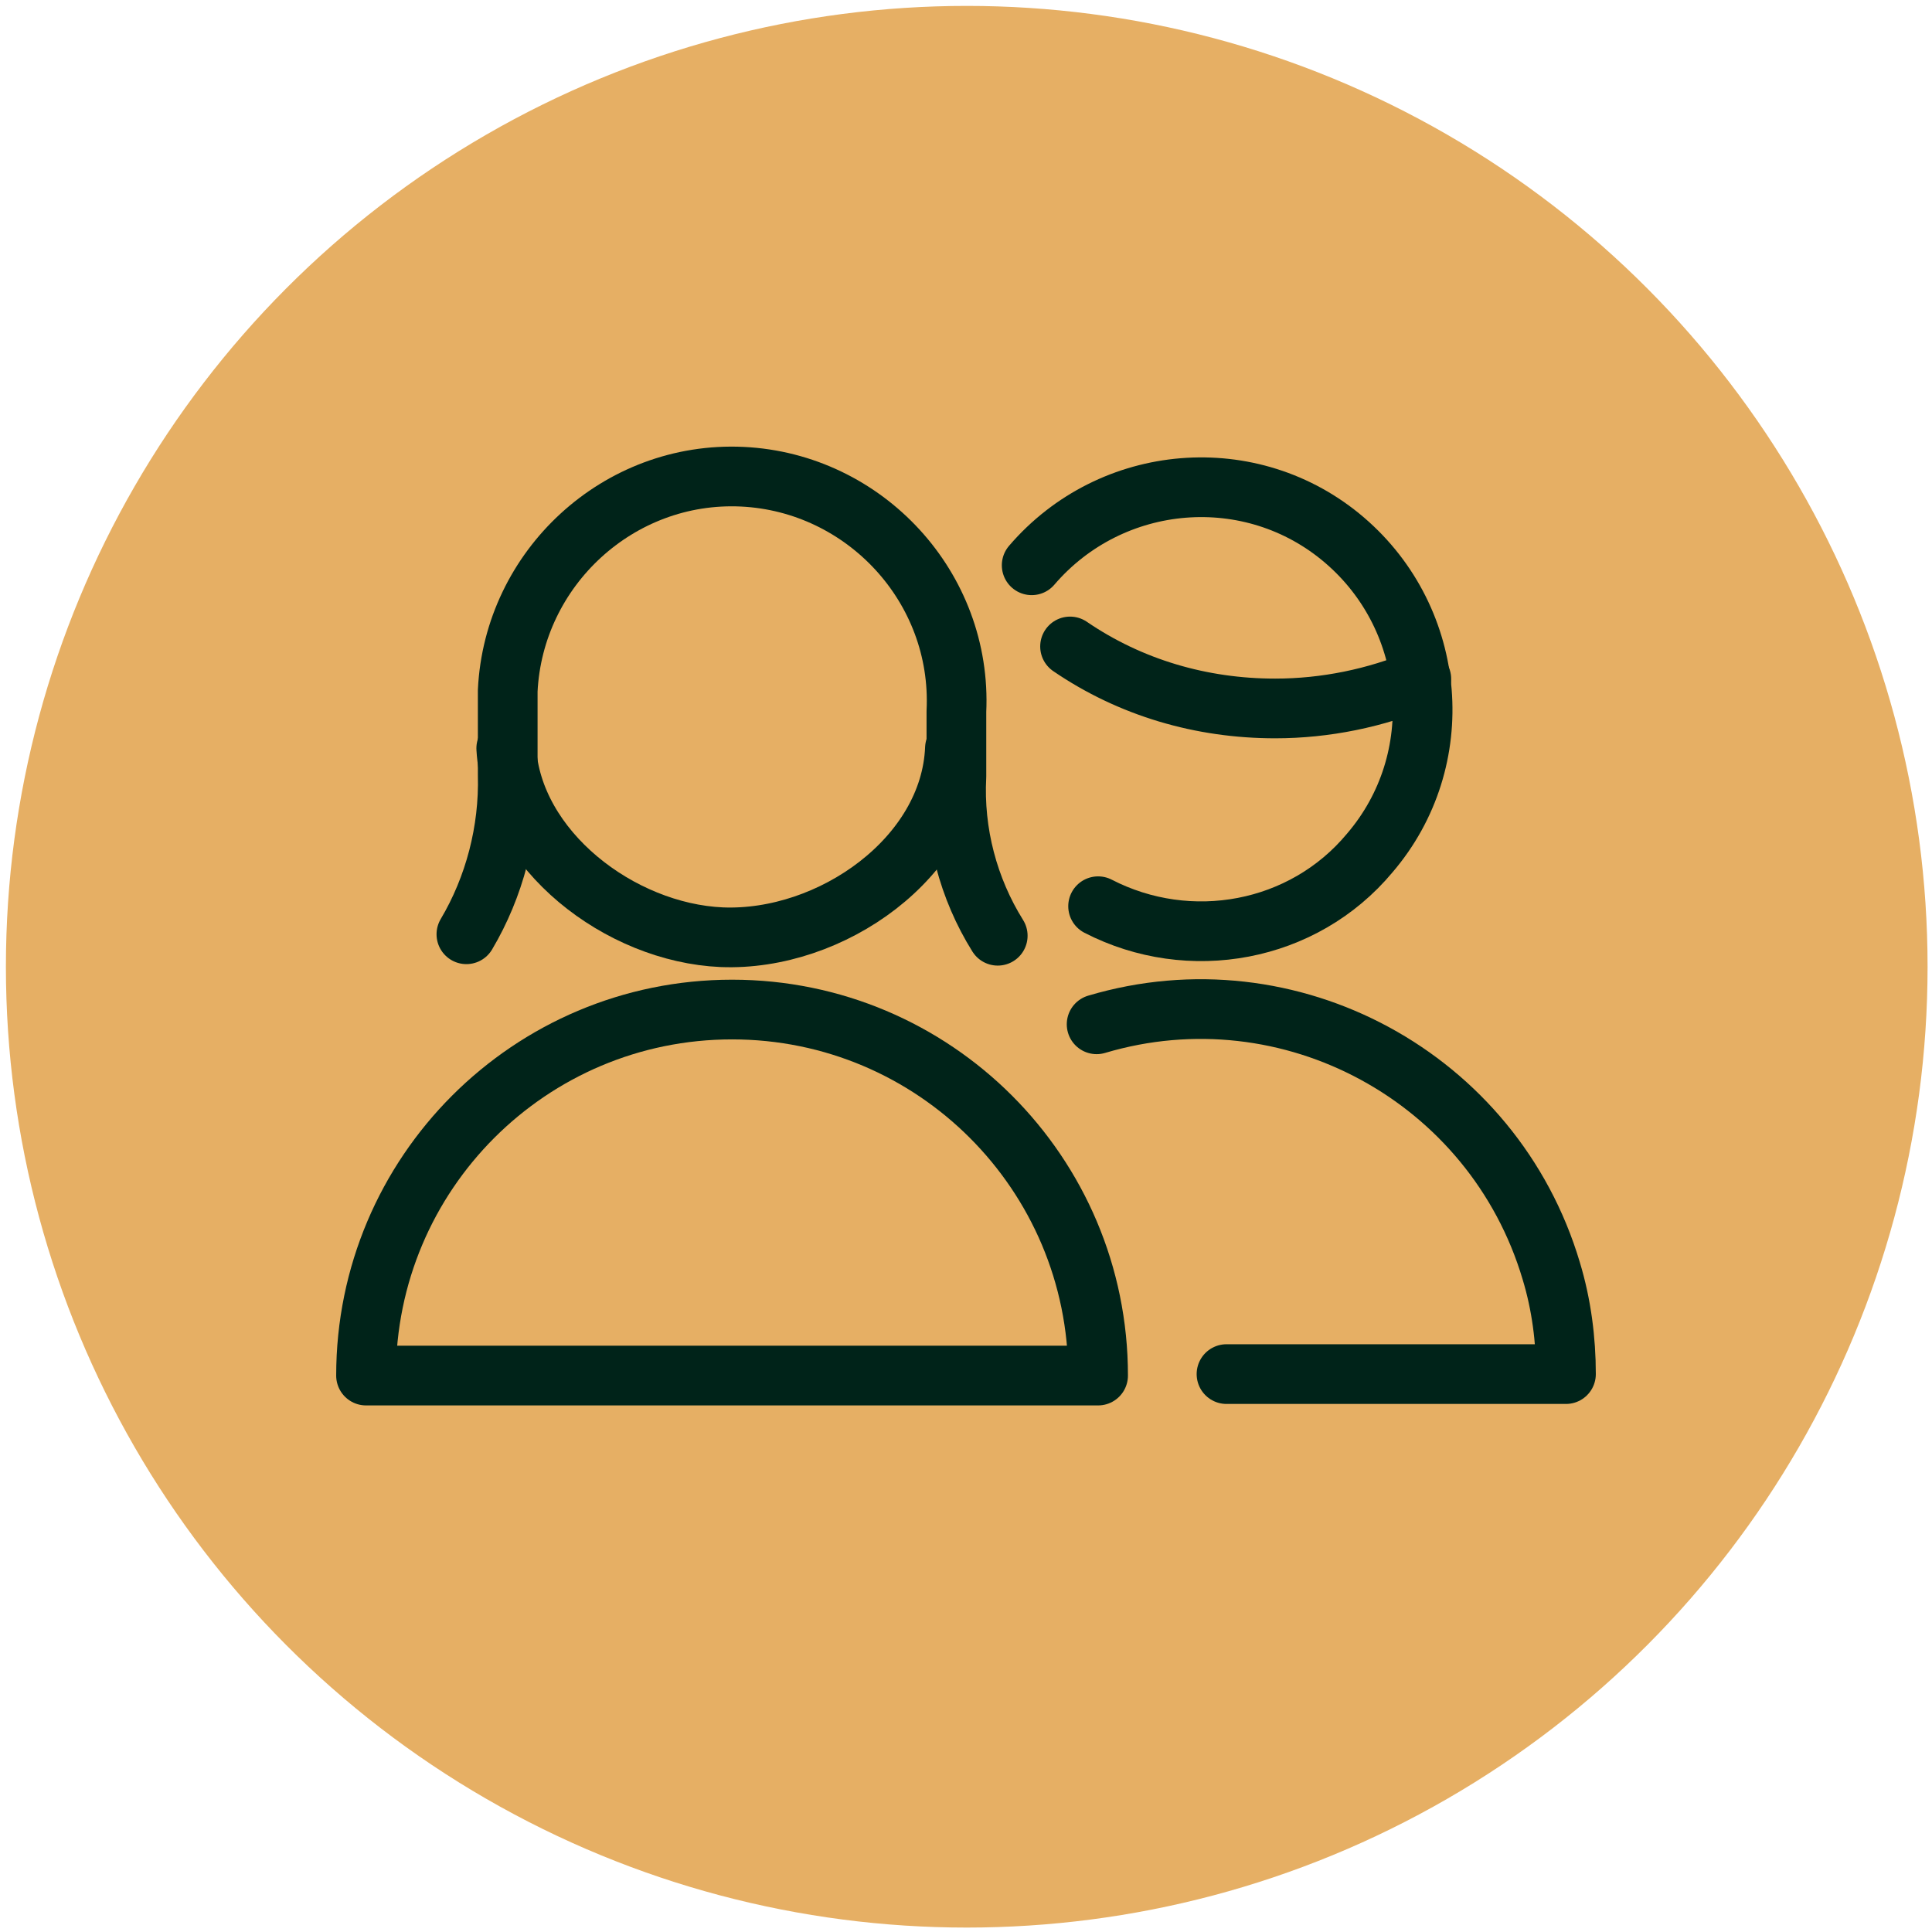
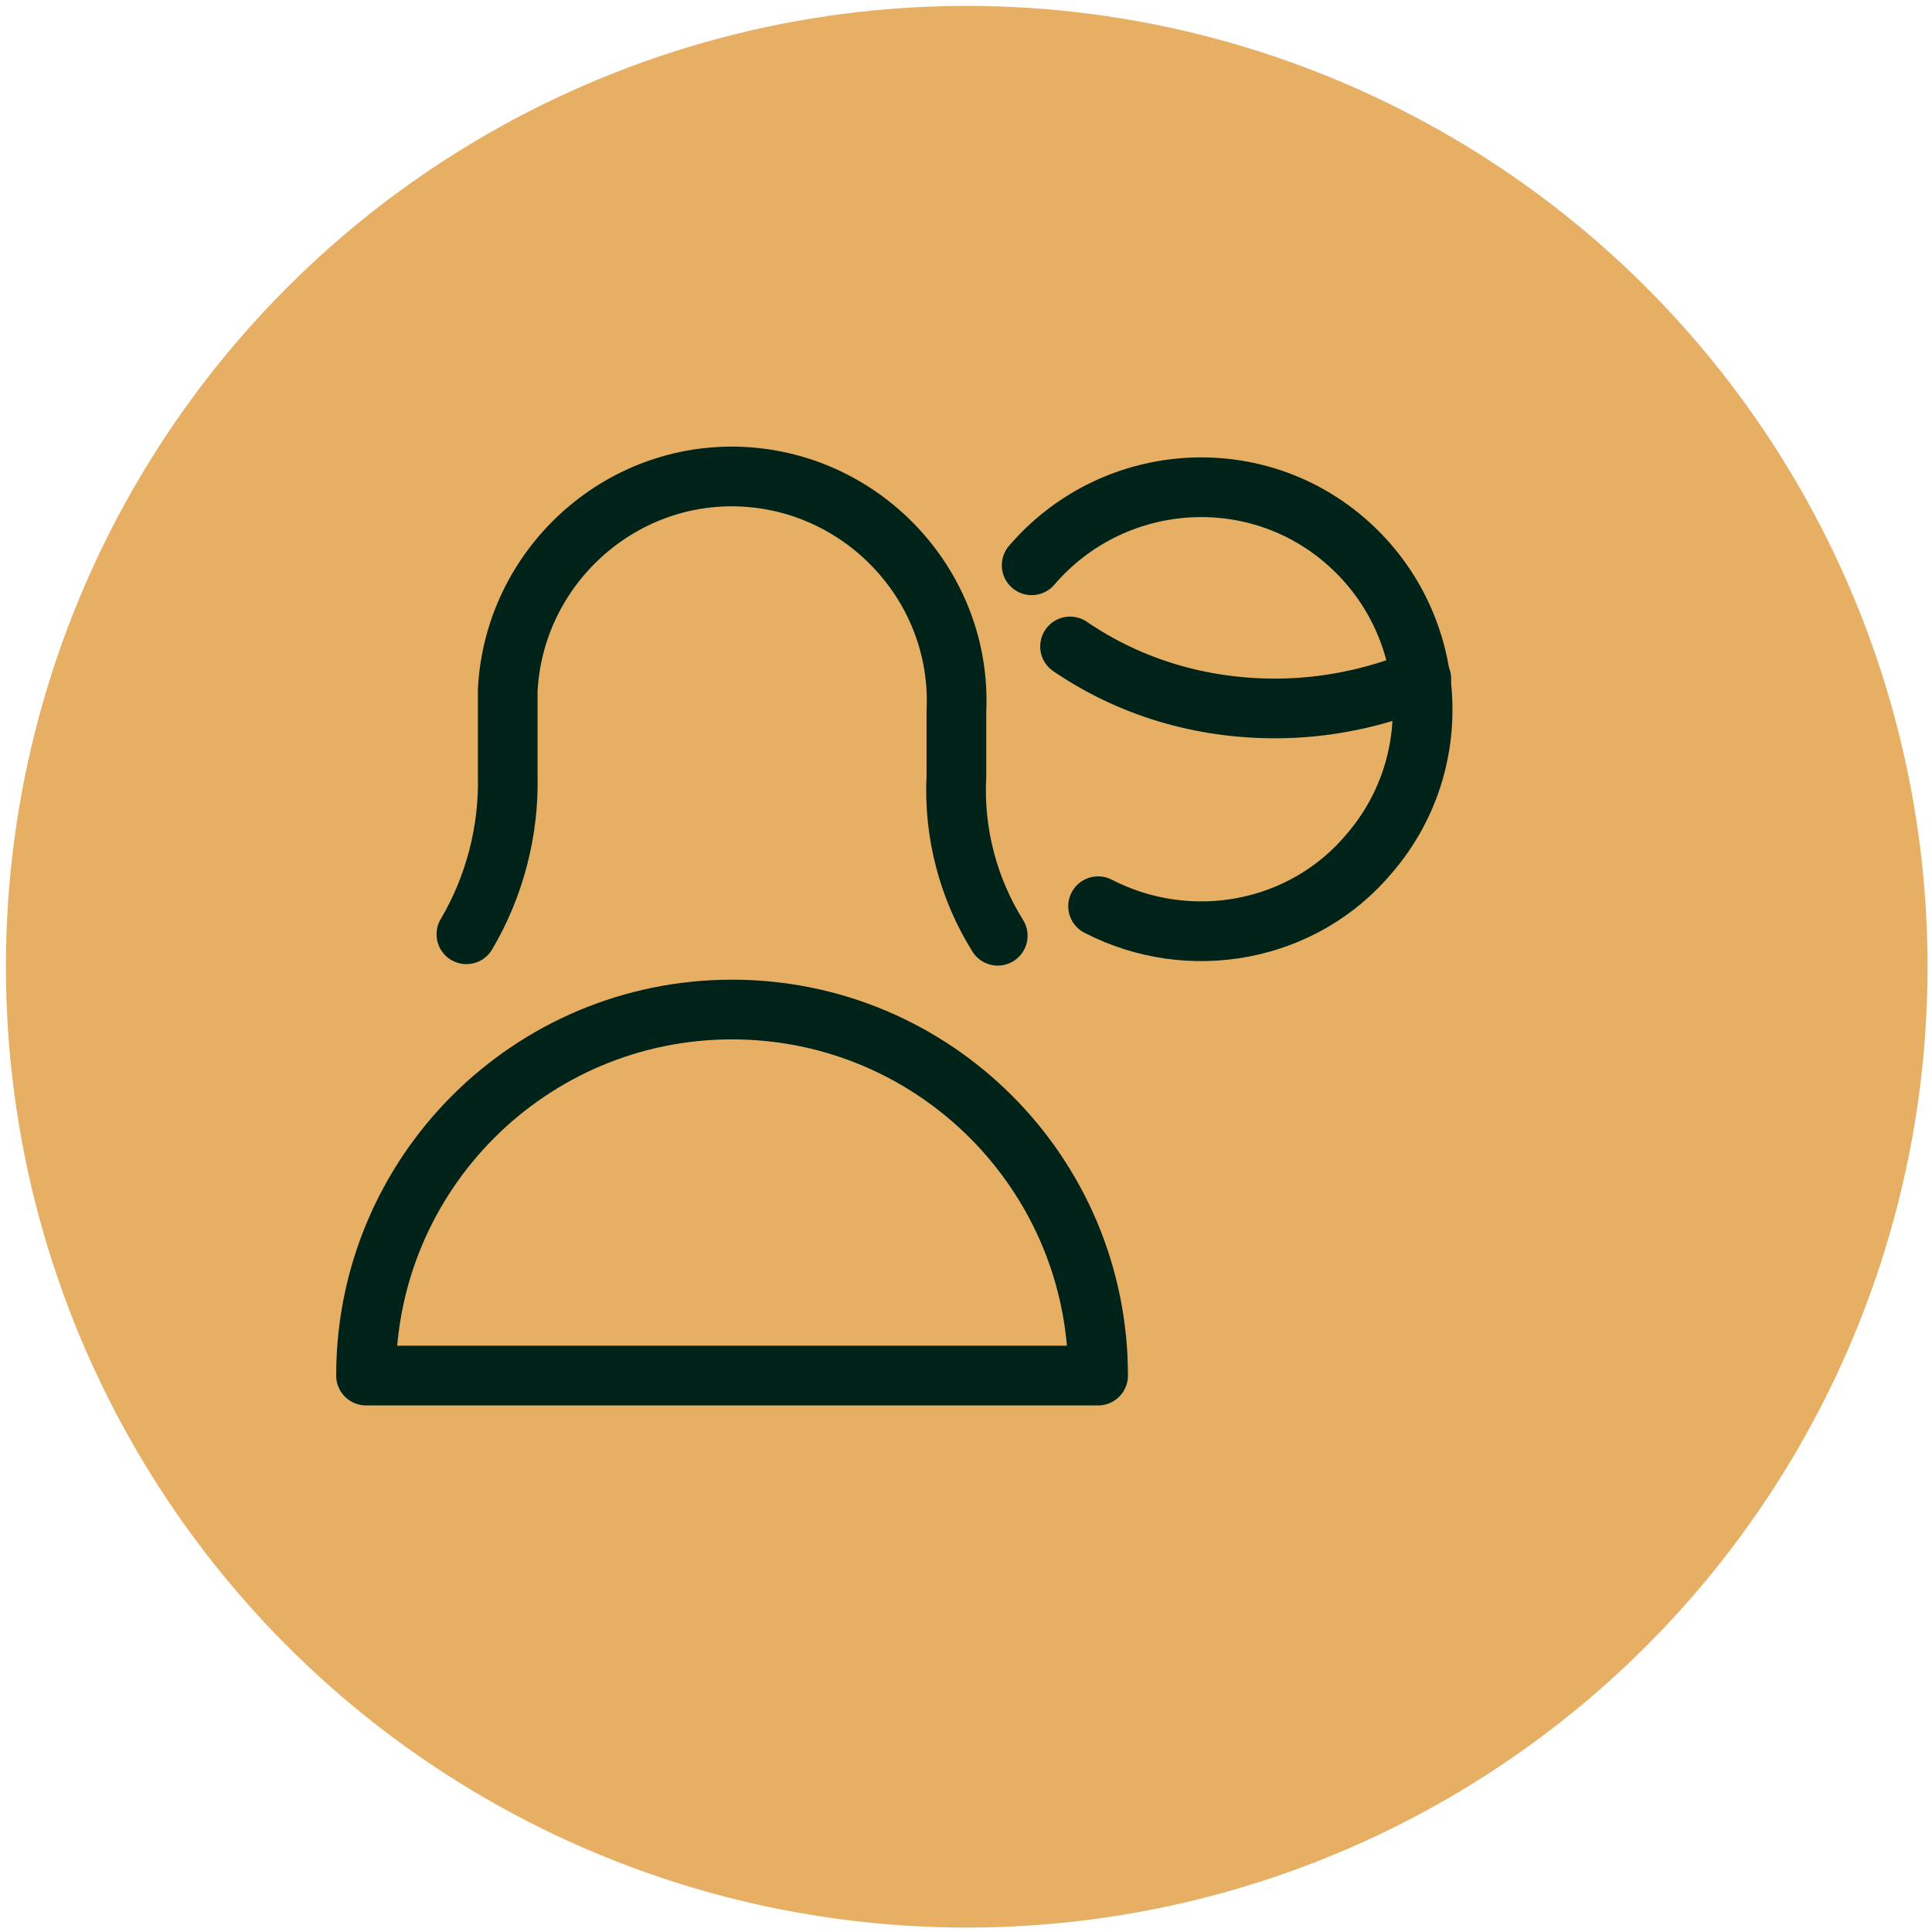
<svg xmlns="http://www.w3.org/2000/svg" version="1.1" id="Layer_1" x="0px" y="0px" viewBox="0 0 130.9 130.9" style="enable-background:new 0 0 130.9 130.9;" xml:space="preserve">
  <style type="text/css">
	.st0{fill:none;stroke:#223D1F;stroke-width:4.472;stroke-linecap:round;stroke-linejoin:round;}
	.st1{fill:none;stroke:#223D1F;stroke-width:3.913;stroke-linecap:round;stroke-linejoin:round;}
	.st2{fill:#783600;}
	.st3{fill:none;stroke:#FFFFFF;stroke-width:4.045;stroke-linecap:round;stroke-linejoin:round;}
	.st4{fill:#993E7B;}
	.st5{fill:#B7A6CA;}
	.st6{fill:none;stroke:#002319;stroke-width:4.045;stroke-linecap:round;stroke-linejoin:round;}
	.st7{fill:#00829B;}
	.st8{fill:#6ECDA0;}
	.st9{fill:none;stroke:#223D1F;stroke-width:4.045;stroke-linecap:round;stroke-linejoin:round;}
	.st10{fill:#4A8759;}
	.st11{fill:none;stroke:#FFFFFF;stroke-width:3.539;stroke-linecap:round;stroke-linejoin:round;}
	.st12{fill:#223D1F;}
	.st13{fill:#E6AF64;}
	.st14{fill:none;stroke:#002319;stroke-width:3.539;stroke-linecap:round;stroke-linejoin:round;}
</style>
  <g>
    <circle class="st13" cx="65.5" cy="65.5" r="65.1" />
    <g>
      <path class="st6" d="M72.5,43.8c4.1,2.8,8.9,4.2,13.9,4.2c3.4,0,6.8-0.7,9.9-2" />
      <path class="st6" d="M69.9,38.3c5.4-6.3,14.9-7.1,21.2-1.7c6.3,5.4,7.1,14.9,1.7,21.2c-4.5,5.4-12.2,6.8-18.4,3.6" />
-       <path class="st6" d="M74.3,69.4c13.1-3.9,26.9,3.6,30.8,16.7c0.7,2.3,1,4.7,1,7l-23,0" />
      <path class="st6" d="M24.8,93.2c0-13.7,11.1-24.8,24.8-24.8s24.8,11.1,24.8,24.8L24.8,93.2z" />
      <path class="st6" d="M67.6,63.4c-2-3.2-3-7-2.8-10.8v-4.4c0.4-8.4-6.2-15.5-14.5-15.9c-8.4-0.4-15.5,6.2-15.9,14.5    c0,0.4,0,0.9,0,1.3l0,4.4c0.1,3.8-0.9,7.6-2.8,10.8" />
-       <path class="st6" d="M64.7,50.7c-0.3,7.4-8.4,13.1-15.8,12.8c-6.9-0.3-14.2-5.9-14.6-12.8" />
    </g>
  </g>
</svg>